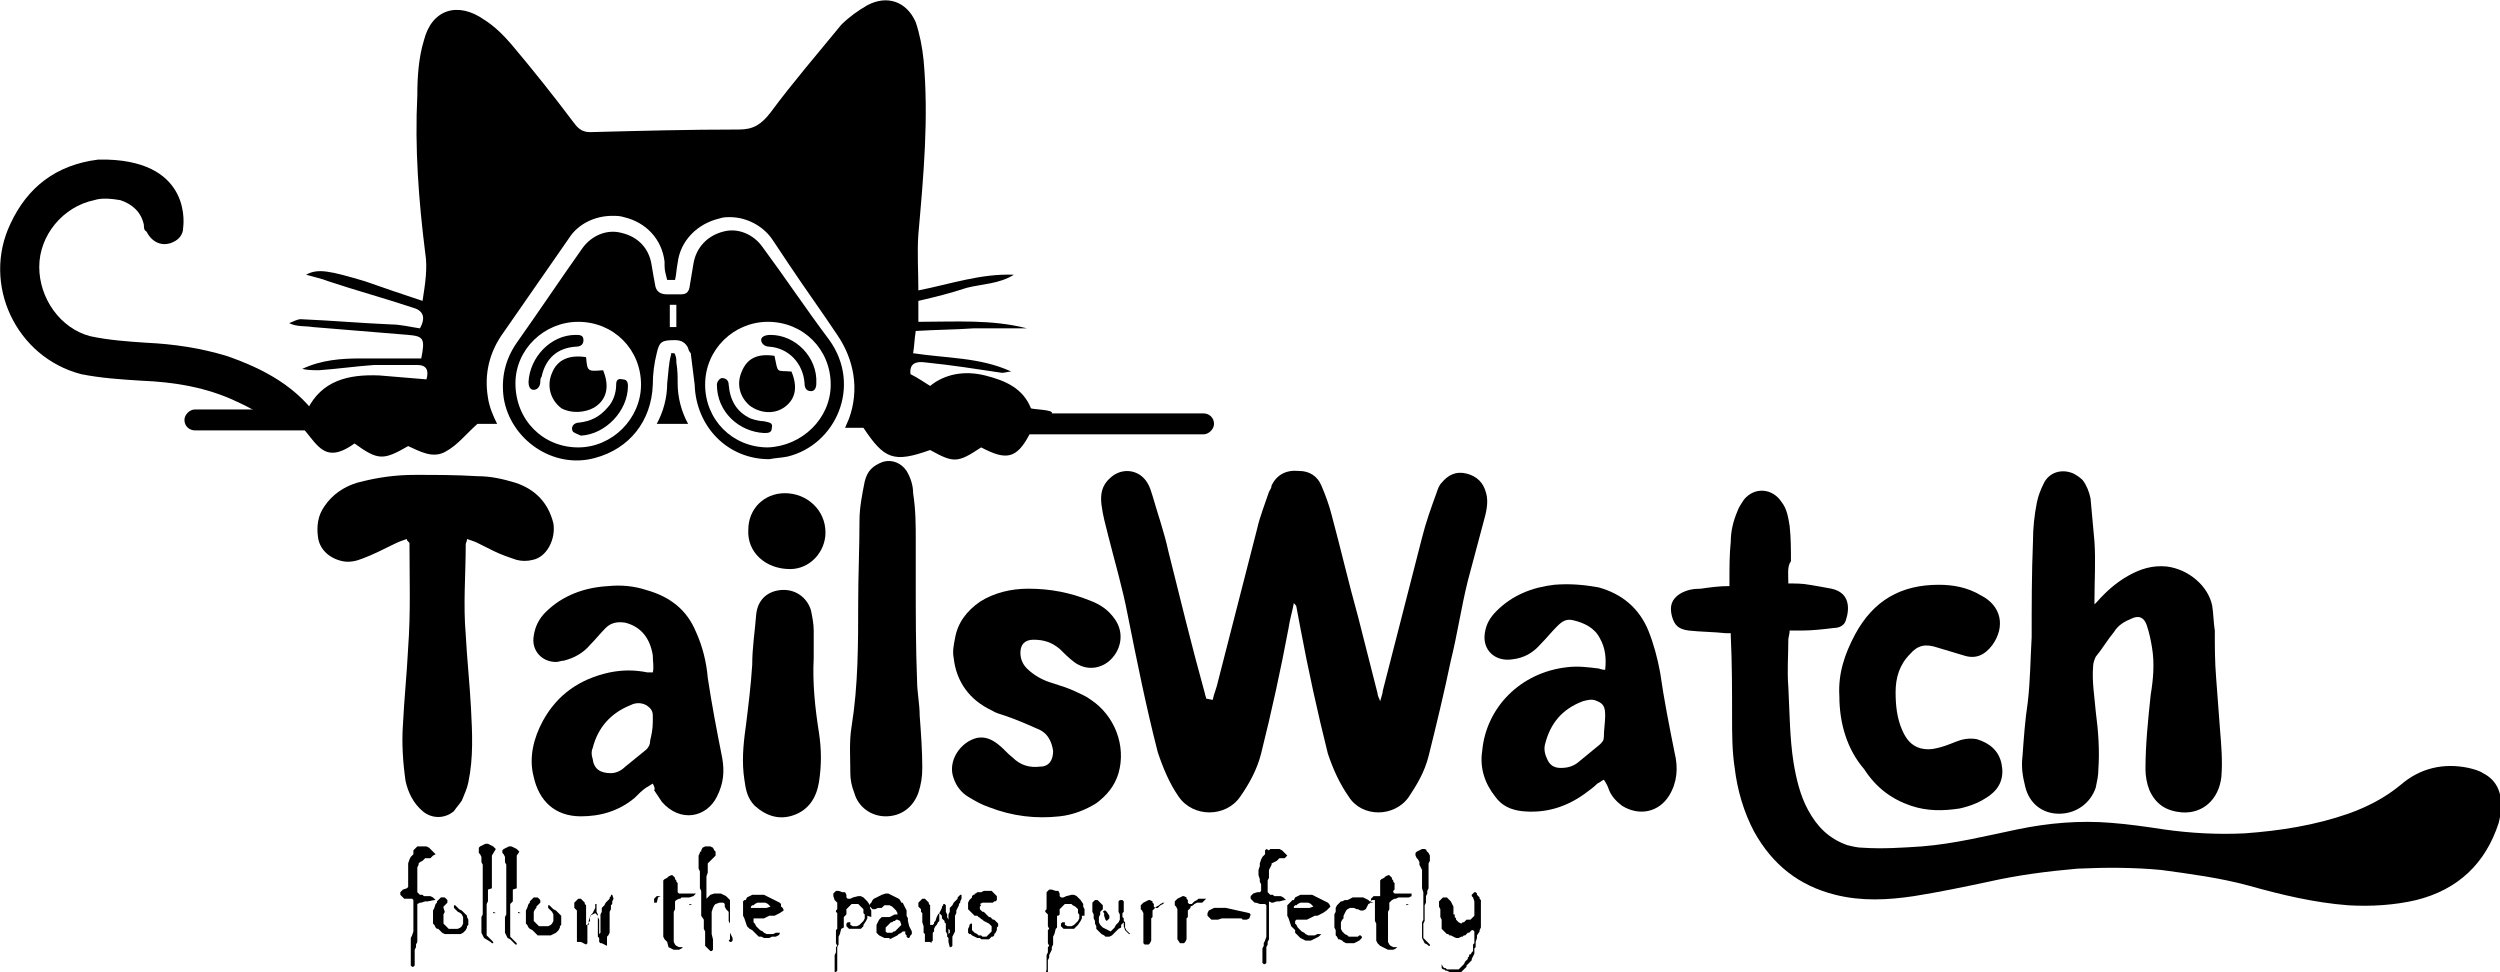
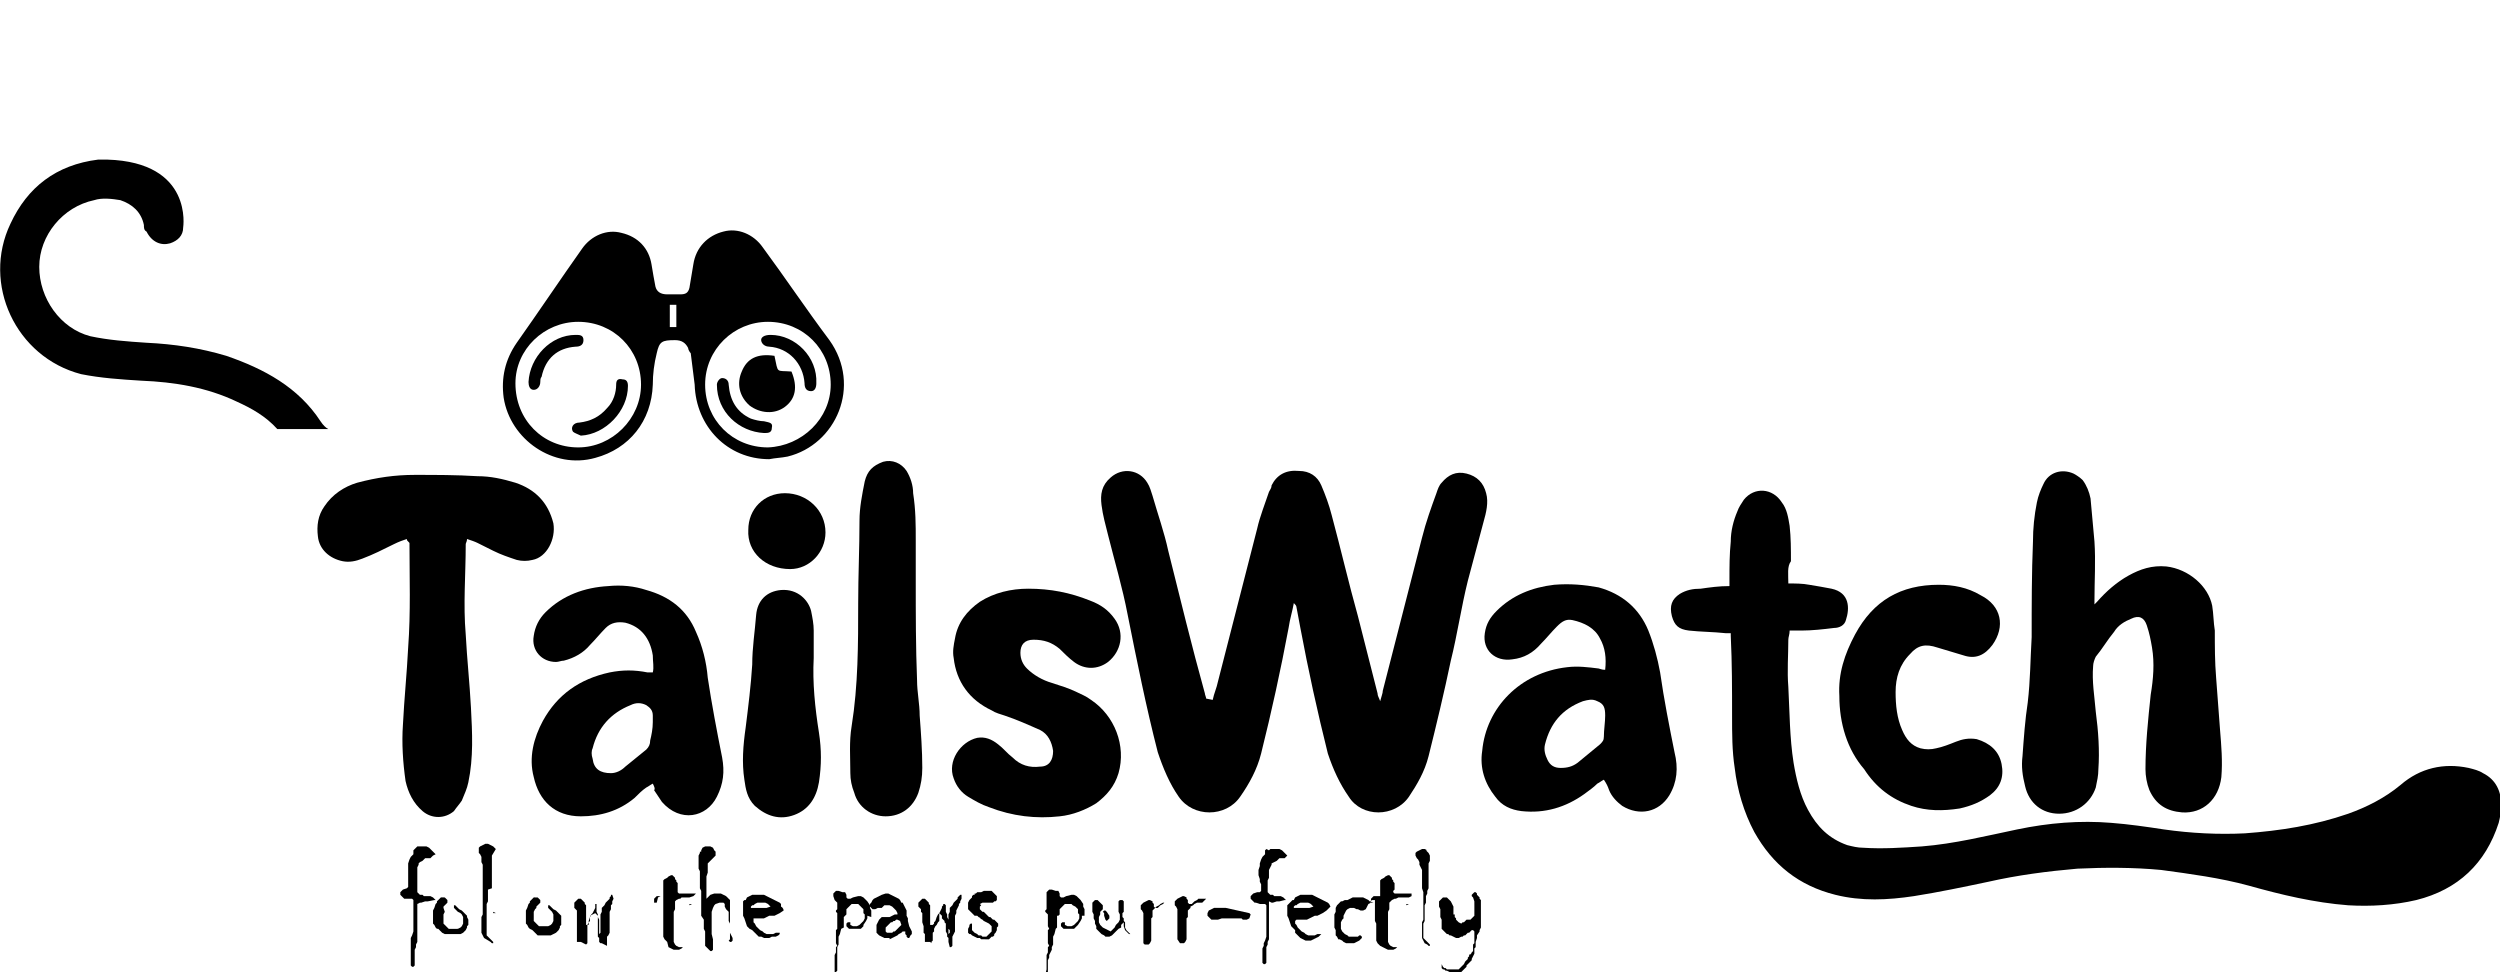
<svg xmlns="http://www.w3.org/2000/svg" version="1.1" id="Layer_1" x="0px" y="0px" viewBox="0 0 191.1 74.3" style="enable-background:new 0 0 191.1 74.3;" xml:space="preserve">
  <g>
    <g>
      <path d="M0.8,17.1c1.3-2.8,3.5-4.5,6.7-4.9c0.1,0,0.2,0,0.3,0l0,0l0,0c0.1,0,0.2,0,0.4,0c6.6,0.2,5.8,5.2,5.8,5.2l0,0    c0,0.6-0.4,1-1,1.2c-0.7,0.2-1.4-0.1-1.8-0.9C11,17.6,11,17.4,11,17.2c-0.2-1-0.9-1.6-1.8-1.9c-0.6-0.1-1.4-0.2-2,0    C4.8,15.8,3,18,3,20.4s1.6,4.7,3.9,5.3c1.4,0.3,2.8,0.4,4.3,0.5c2.1,0.1,4.1,0.4,6.1,1c2.9,1,5.5,2.4,7.2,5    c0.2,0.3,0.4,0.5,0.6,0.6h-3.9c-0.9-1-2-1.6-3.1-2.1c-2.3-1.1-4.8-1.5-7.3-1.6c-1.6-0.1-3.1-0.2-4.6-0.5    C1.2,27.3-1.4,21.7,0.8,17.1z" />
-       <path d="M78.8,31.2c-0.6-1.5-1.9-2.1-3.5-2.5s-3.1-0.1-4.2,0.8c-0.5-0.3-0.9-0.6-1.5-0.9c-0.1-0.8,0.4-1,1.1-0.9    c2,0.2,3.9,0.5,5.9,0.8c0.2,0,0.5-0.1,0.7-0.1c-2.4-1.1-4.9-1-7.5-1.4c0.1-0.6,0.1-1.1,0.2-1.7c1.6-0.1,3-0.1,4.4-0.2    c1.3,0,2.7,0,4.1,0c-2.7-0.7-5.5-0.5-8.3-0.5c0-0.6,0-1.1,0-1.6c1.3-0.3,2.5-0.6,3.7-1c1.2-0.3,2.5-0.3,3.6-1    c-2.5-0.1-4.8,0.7-7.3,1.2c0-1.5-0.1-2.9,0-4.3C70.6,13.4,71,9,70.6,4.6c-0.1-1-0.3-2-0.6-2.9c-0.7-1.6-2.2-2.1-3.7-1.3    c-0.7,0.4-1.4,0.9-2,1.5c-1.8,2.2-3.7,4.4-5.4,6.7c-0.7,0.9-1.3,1.3-2.4,1.3c-3.8,0-7.6,0.1-11.4,0.2c-0.7,0-1-0.4-1.3-0.8    c-1.5-2-3.1-4-4.7-5.9C38.5,2.7,37.8,2,37,1.5c-2-1.4-4-0.8-4.6,1.6c-0.4,1.3-0.5,2.8-0.5,4.2c-0.2,4,0.1,8,0.6,12    c0.2,1.2,0,2.4-0.2,3.7c-1.5-0.5-3-1-4.4-1.5c-2.7-0.8-3.6-1-4.5-0.5c0.7,0.2,1.2,0.3,1.7,0.5c2.1,0.7,4.3,1.3,6.4,2    c0.8,0.2,1.1,0.7,0.6,1.6c-0.7-0.1-1.5-0.3-2.2-0.3c-2.3-0.1-4.6-0.3-6.9-0.4c-0.3,0-0.6,0.2-0.9,0.3c0.6,0.3,1.2,0.2,1.8,0.3    c2.4,0.2,4.9,0.4,7.3,0.6c1.2,0.1,1.3,0.3,1,1.8c-1.5,0-3.1,0-4.6,0s-3,0.1-4.5,0.8c0.4,0.1,0.9,0.1,1.3,0.1    c1.4-0.1,2.8-0.3,4.2-0.4c1.1,0,2.2,0,3.3,0c0.7,0,0.9,0.4,0.7,1.1c-1.2-0.1-2.4-0.2-3.6-0.3c-2.4-0.1-4.4,0.4-5.5,2.6h-8.6    c-0.4,0-0.8,0.4-0.8,0.8c0,0.5,0.4,0.8,0.8,0.8h8.4c0.5,0.6,0.9,1.2,1.4,1.5c0.8,0.5,1.7,0,2.4-0.5c1.8,1.3,2.2,1.3,4.1,0.2    c0.9,0.4,1.9,1,2.9,0.4c0.9-0.5,1.5-1.3,2.4-2.1c0.5,0,1,0,1.5,0c-0.3-0.6-0.6-1.3-0.7-2c-0.3-1.8,0.1-3.5,1.2-5l5-7.2    c0.7-1.1,2-1.7,3.3-1.7c0.3,0,0.6,0,0.9,0.1c1.7,0.4,2.9,1.7,3.1,3.4v0.3c0,0.4,0.1,0.7,0.2,1.1c0.1,0,0.2,0,0.3,0s0.2,0,0.3,0    c0.1-0.4,0.1-0.8,0.2-1.3c0.2-1.7,1.5-3,3.2-3.4c0.3-0.1,0.5-0.1,0.8-0.1c1.3,0,2.6,0.7,3.3,1.8l1.2,1.8c1.2,1.8,2.5,3.6,3.7,5.4    c1.3,1.9,1.7,4.2,0.9,6.4c-0.1,0.2-0.2,0.5-0.3,0.7c0.5,0,1,0,1.4,0c1.6,2.4,2.3,2.7,5.1,1.7c1.8,1,2.1,1,3.9-0.2    c1.9,1,2.7,0.9,3.7-1H92c0.4,0,0.8-0.4,0.8-0.8c0-0.5-0.4-0.8-0.8-0.8h-3.3h-3.2h-5.1C80.6,31.3,78.8,31.3,78.8,31.2z" />
-       <path d="M51.7,27.7c0-0.2,0-0.4-0.1-0.6c0,0,0-0.1-0.1-0.1s-0.2,0-0.2,0v0.1c-0.2,0.7-0.2,1.4-0.3,2.2c0,1.1-0.3,2.2-0.8,3.1    c0.8,0,1.6,0,2.4,0c-0.5-0.9-0.8-2-0.8-3.1C51.8,28.8,51.8,28.3,51.7,27.7z" />
      <g>
        <g>
          <g>
            <g>
              <path d="M58.3,18.9c-0.7-1-1.9-1.5-3-1.2c-1.2,0.3-2.1,1.2-2.3,2.5c-0.1,0.6-0.2,1.2-0.3,1.8c-0.1,0.4-0.3,0.5-0.7,0.5        c-0.3,0-0.7,0-1,0c-0.5,0-0.8-0.2-0.9-0.6c-0.1-0.5-0.2-1.1-0.3-1.7c-0.2-1.2-1-2.1-2.3-2.4c-1.1-0.3-2.3,0.2-3,1.2        c-1.7,2.4-3.3,4.8-5,7.2c-0.9,1.3-1.2,2.7-1,4.2c0.5,3.2,3.8,5.5,7,4.6c2.6-0.7,4.3-2.8,4.4-5.6c0-0.8,0.1-1.6,0.3-2.4        c0.2-0.9,0.4-1,1.4-1c0.5,0,0.8,0.2,1,0.6c0,0.1,0.1,0.3,0.2,0.4c0.1,0.8,0.2,1.6,0.3,2.4c0.1,3.2,2.5,5.7,5.7,5.7        c0.5-0.1,0.9-0.1,1.4-0.2c3.7-0.9,5.7-5.4,3.2-8.9C61.6,23.6,60,21.2,58.3,18.9z M44.2,34.2c-2.7,0-4.8-2.1-4.8-4.9        c0-2.6,2.2-4.7,4.8-4.7c2.7,0,4.8,2.1,4.8,4.8C49,32,46.8,34.2,44.2,34.2z M51.7,25c-0.2,0-0.4,0-0.5,0c0-0.6,0-1.1,0-1.7        c0.2,0,0.3,0,0.5,0C51.7,23.8,51.7,24.4,51.7,25z M58.7,34.2c-2.7,0-4.8-2.1-4.8-4.8s2.2-4.8,4.8-4.8c2.7,0,4.8,2.1,4.8,4.8        C63.5,32,61.3,34.1,58.7,34.2z" />
            </g>
          </g>
          <g>
            <path d="M47.1,29.4c0,0.6-0.2,1.3-0.7,1.8c-0.6,0.7-1.3,1-2.1,1.1c-0.5,0-0.7,0.4-0.5,0.7c0.1,0.1,0.4,0.2,0.6,0.3       c1.9-0.1,3.6-1.9,3.6-3.8c0-0.3-0.1-0.5-0.4-0.5C47.2,28.9,47.1,29.1,47.1,29.4z" />
          </g>
          <g>
            <path d="M44,26.5c0.3,0,0.6-0.1,0.6-0.5s-0.3-0.4-0.6-0.4c-1.9,0-3.5,1.7-3.6,3.6c0,0.3,0.1,0.6,0.4,0.6c0.3,0,0.5-0.3,0.5-0.6       c0-0.1,0-0.3,0.1-0.4C41.7,27.4,42.6,26.6,44,26.5z" />
          </g>
          <g>
            <path d="M58.4,32.2c-0.3,0-0.7-0.1-1-0.2c-1.1-0.5-1.6-1.4-1.7-2.6c0-0.3-0.2-0.5-0.5-0.5c-0.2,0-0.4,0.3-0.4,0.5       c0,2.1,1.7,3.6,3.6,3.7c0.3,0,0.6,0,0.6-0.4C59.1,32.3,58.8,32.3,58.4,32.2z" />
          </g>
          <g>
            <path d="M58.9,25.6c-0.5,0-0.8,0.2-0.7,0.5s0.4,0.4,0.6,0.4c1.5,0.1,2.6,1.3,2.7,2.8c0,0.3,0.1,0.6,0.5,0.6       c0.3,0,0.4-0.3,0.4-0.6C62.5,27.3,60.8,25.6,58.9,25.6z" />
          </g>
        </g>
      </g>
-       <path d="M45.5,31.1c0.9-0.6,1.1-1.6,0.6-2.8c-1.2,0.1-1.2,0.1-1.3-1c-1.3-0.2-2.2,0.2-2.6,1.2c-0.4,0.9-0.2,2,0.7,2.7    C43.6,31.6,44.7,31.6,45.5,31.1z" />
      <path d="M59.2,27.2c-1.3-0.2-2.1,0.2-2.5,1.2c-0.4,0.9-0.2,1.9,0.6,2.6c0.8,0.6,1.9,0.7,2.7,0.1s1-1.5,0.5-2.7    C59.3,28.3,59.5,28.6,59.2,27.2z" />
    </g>
    <g>
      <path d="M136.7,44.6c0.5,0,1.1,0,1.6,0.1c0.6,0.1,1.2,0.2,1.7,0.3c1.4,0.3,1.4,1.5,1.1,2.4c-0.1,0.4-0.5,0.6-0.9,0.6    c-0.8,0.1-1.7,0.2-2.5,0.2c-0.3,0-0.6,0-0.9,0c0,0.3-0.1,0.5-0.1,0.7c0,1.2-0.1,2.4,0,3.6c0.1,1.9,0.1,3.9,0.4,5.8    c0.2,1.2,0.5,2.5,1.1,3.6c0.7,1.3,1.6,2.2,3,2.7c0.4,0.1,0.8,0.2,1.2,0.2c1.5,0.1,3,0,4.5-0.1c2.5-0.2,4.9-0.8,7.3-1.3    c2.4-0.5,4.8-0.7,7.2-0.5c1.3,0.1,2.7,0.3,4,0.5c2.1,0.3,4.2,0.4,6.2,0.3c2.7-0.2,5.3-0.6,7.9-1.5c1.4-0.5,2.8-1.2,4-2.2    c1.5-1.3,3.3-1.7,5.2-1.3c0.4,0.1,0.8,0.2,1.1,0.4c1,0.5,1.4,1.4,1.4,2.5c0,0.4-0.1,0.9-0.2,1.3c-1,3.1-3.1,5.1-6.3,5.9    c-1.7,0.4-3.5,0.5-5.2,0.4c-2.6-0.2-5.1-0.8-7.6-1.5c-2.2-0.6-4.5-0.9-6.7-1.2c-2.1-0.2-4.3-0.2-6.4-0.1c-2.3,0.2-4.6,0.5-6.8,1    c-1.9,0.4-3.8,0.8-5.7,1.1c-2,0.3-4,0.4-6-0.1c-2.8-0.7-4.8-2.3-6.2-4.8c-0.8-1.5-1.3-3.2-1.5-4.9c-0.2-1.3-0.2-2.6-0.2-4    c0-2,0-4-0.1-6.1c0-0.1,0-0.1,0-0.2c-0.1,0-0.2,0-0.4,0c-0.9-0.1-1.9-0.1-2.8-0.2c-0.8-0.1-1.1-0.4-1.3-1.1    c-0.2-0.8,0-1.3,0.6-1.7c0.5-0.3,1-0.4,1.6-0.4c0.7-0.1,1.4-0.2,2.2-0.2c0-0.2,0-0.3,0-0.5c0-1,0-1.9,0.1-2.9    c0-0.8,0.2-1.6,0.5-2.3c0.1-0.3,0.3-0.6,0.5-0.9c0.8-1,2.2-0.9,2.9,0.2c0.4,0.5,0.5,1.2,0.6,1.8c0.1,0.9,0.1,1.8,0.1,2.7    C136.6,43.3,136.7,43.9,136.7,44.6z" />
      <path d="M92.7,53.5c0.1-0.5,0.3-0.9,0.4-1.4c1-3.9,2-7.8,3-11.7c0.2-0.9,0.6-1.9,0.9-2.8c0.1-0.2,0.2-0.3,0.2-0.5    c0.4-0.8,1.1-1.2,2.1-1.1c0.8,0,1.4,0.4,1.7,1.1c0.3,0.7,0.6,1.5,0.8,2.3c0.7,2.6,1.3,5.2,2,7.7c0.5,2,1,3.9,1.5,5.9    c0,0.2,0.1,0.3,0.2,0.6c0.1-0.4,0.2-0.6,0.2-0.8c1-3.9,2-7.8,3-11.7c0.3-1.2,0.7-2.3,1.1-3.4c0.1-0.3,0.2-0.6,0.4-0.8    c0.5-0.6,1.1-0.9,1.9-0.7s1.3,0.7,1.5,1.5c0.2,0.7,0,1.5-0.2,2.2c-0.4,1.5-0.8,3-1.2,4.5c-0.5,2-0.8,4.1-1.3,6.1    c-0.5,2.4-1.1,4.9-1.7,7.3c-0.3,1.2-0.9,2.2-1.5,3.1c-1.1,1.6-3.6,1.6-4.6,0c-0.7-1-1.2-2.1-1.6-3.3c-0.8-3.2-1.5-6.4-2.1-9.6    c-0.1-0.5-0.2-1.1-0.3-1.6c0-0.1-0.1-0.2-0.2-0.3c-0.1,0.6-0.3,1.2-0.4,1.9c-0.6,3.2-1.3,6.4-2.1,9.6c-0.3,1.2-0.9,2.3-1.6,3.3    c-1.1,1.6-3.6,1.6-4.7,0c-0.7-1-1.2-2.2-1.6-3.4c-0.9-3.5-1.6-7-2.3-10.5c-0.4-2.1-1-4.1-1.5-6.1c-0.2-0.8-0.4-1.5-0.5-2.3    s0-1.5,0.7-2.1c0.9-0.8,2.2-0.6,2.8,0.4c0.2,0.3,0.3,0.7,0.4,1c0.4,1.4,0.9,2.8,1.2,4.2c0.9,3.6,1.8,7.3,2.8,10.9    c0,0.1,0.1,0.3,0.1,0.4C92.7,53.5,92.7,53.5,92.7,53.5z" />
      <path d="M160,46.3c0.1-0.1,0.2-0.2,0.3-0.3c0.7-0.8,1.5-1.5,2.4-2s1.8-0.8,2.9-0.7c1.7,0.2,3.2,1.5,3.5,3c0.1,0.6,0.1,1.3,0.2,1.9    c0,1.2,0,2.4,0.1,3.6c0.1,1.3,0.2,2.6,0.3,4c0.1,1.2,0.2,2.4,0.1,3.6c-0.2,1.7-1.4,2.8-3,2.7c-1.2-0.1-2-0.6-2.5-1.7    c-0.2-0.5-0.3-1.1-0.3-1.6c0-1.9,0.2-3.8,0.4-5.7c0.2-1.2,0.3-2.4,0.1-3.6c-0.1-0.6-0.2-1.1-0.4-1.7c-0.2-0.6-0.6-0.8-1.2-0.5    c-0.5,0.2-1,0.5-1.3,1c-0.5,0.6-0.9,1.3-1.4,1.9c-0.1,0.2-0.2,0.5-0.2,0.7c-0.1,1.2,0.1,2.3,0.2,3.5c0.2,1.5,0.3,3,0.2,4.4    c0,0.5-0.1,0.9-0.2,1.4c-0.4,1.2-1.5,2-2.8,2s-2.3-0.8-2.6-2.1c-0.2-0.8-0.3-1.5-0.2-2.3c0.1-1.4,0.2-2.8,0.4-4.1    c0.2-1.7,0.2-3.3,0.3-5c0-2.4,0-4.9,0.1-7.3c0-1,0.1-2,0.3-3c0.1-0.5,0.3-1,0.5-1.4c0.4-0.9,1.4-1.2,2.3-0.8    c0.2,0.1,0.5,0.3,0.7,0.5c0.3,0.4,0.5,0.9,0.6,1.4c0.1,1.1,0.2,2.2,0.3,3.3c0.1,1.5,0,3,0,4.5c0,0.2,0,0.3,0,0.5    C159.9,46.3,160,46.3,160,46.3z" />
      <path d="M122.7,51.2c0.1-0.9,0-1.7-0.4-2.4c-0.4-0.8-1.2-1.2-2.1-1.4c-0.5-0.1-0.8,0.1-1.2,0.5c-0.4,0.4-0.8,0.9-1.2,1.3    c-0.6,0.7-1.3,1.1-2.2,1.2c-1.3,0.2-2.3-0.7-2.1-2c0.1-0.7,0.4-1.2,0.9-1.7c1.2-1.2,2.7-1.8,4.4-2c1.2-0.1,2.3,0,3.4,0.2    c1.8,0.5,3.1,1.6,3.8,3.3c0.4,1,0.7,2.1,0.9,3.2c0.3,2.1,0.7,4.1,1.1,6.1c0.3,1.2,0.2,2.3-0.4,3.3c-0.8,1.3-2.3,1.6-3.6,0.8    c-0.4-0.3-0.8-0.7-1-1.2c-0.1-0.3-0.2-0.5-0.4-0.8c-0.2,0.1-0.3,0.2-0.5,0.3c-0.3,0.3-0.6,0.5-1,0.8c-1.4,1-3,1.5-4.8,1.3    c-0.8-0.1-1.5-0.4-2-1.1c-0.8-1-1.2-2.2-1-3.5c0.3-3.3,2.9-6,6.5-6.4c0.8-0.1,1.6,0,2.4,0.1C122.5,51.2,122.6,51.2,122.7,51.2z     M122.7,54.7c0-0.6-0.1-0.9-0.6-1.1c-0.4-0.2-0.7-0.1-1.1,0c-1.6,0.6-2.5,1.7-2.9,3.3c-0.1,0.4,0,0.8,0.2,1.2s0.5,0.6,1,0.6    s0.9-0.1,1.3-0.4c0.6-0.5,1.1-0.9,1.7-1.4c0.2-0.2,0.3-0.3,0.3-0.6C122.6,55.8,122.7,55.2,122.7,54.7z" />
      <path d="M140.6,53.2c-0.1-1.7,0.4-3.2,1.2-4.7c1.4-2.6,3.5-3.8,6.4-3.8c1.1,0,2.2,0.2,3.2,0.8c1.6,0.8,1.9,2.4,0.9,3.8    c-0.6,0.8-1.3,1.1-2.2,0.8c-0.7-0.2-1.3-0.4-2-0.6c-0.9-0.3-1.5-0.2-2.1,0.5c-0.8,0.8-1.1,1.8-1.1,2.9c0,1,0.1,2,0.5,2.9    c0.3,0.7,0.7,1.2,1.4,1.4c0.4,0.1,0.8,0.1,1.2,0c0.5-0.1,1-0.3,1.5-0.5s1-0.3,1.6-0.2c1,0.3,1.7,0.9,1.9,1.9s-0.1,1.8-0.9,2.4    c-0.7,0.5-1.4,0.8-2.3,1c-1.3,0.2-2.5,0.2-3.7-0.2c-1.5-0.5-2.7-1.4-3.6-2.8C141.2,57.3,140.6,55.3,140.6,53.2z" />
    </g>
    <g>
      <path d="M31.1,41.2c-0.3,0.1-0.6,0.2-1,0.4c-0.8,0.4-1.6,0.8-2.4,1.1c-0.5,0.2-1,0.3-1.5,0.2c-1-0.2-1.8-0.9-1.9-1.9    c-0.1-0.8,0-1.6,0.5-2.3c0.6-0.9,1.5-1.5,2.5-1.8c1.5-0.4,2.9-0.6,4.4-0.6c1.6,0,3.2,0,4.8,0.1c1,0,1.9,0.2,2.9,0.5    c1.5,0.5,2.5,1.5,2.9,3.1c0.2,1.2-0.5,2.6-1.6,2.8c-0.4,0.1-0.8,0.1-1.2,0c-0.6-0.2-1.2-0.4-1.8-0.7c-0.4-0.2-0.8-0.4-1.2-0.6    c-0.2-0.1-0.5-0.2-0.8-0.3c0,0.2-0.1,0.3-0.1,0.4c0,2.3-0.2,4.6,0,6.9c0.1,1.9,0.3,3.7,0.4,5.6c0.1,1.9,0.2,3.8-0.2,5.7    c-0.1,0.5-0.3,0.9-0.5,1.4c-0.2,0.3-0.4,0.5-0.6,0.8c-0.7,0.6-1.7,0.6-2.4,0s-1.1-1.4-1.3-2.3c-0.2-1.4-0.3-2.9-0.2-4.3    c0.1-2,0.3-3.9,0.4-5.9c0.2-2.7,0.1-5.4,0.1-8C31.1,41.3,31.1,41.3,31.1,41.2z" />
      <path d="M49.9,59.9c-0.2,0.1-0.3,0.2-0.5,0.3c-0.3,0.2-0.6,0.5-0.9,0.8c-1.2,1-2.6,1.4-4.1,1.4c-2,0-3.2-1.2-3.6-3    c-0.4-1.5,0-3,0.7-4.3c1.1-2,2.8-3.2,5.1-3.7c1-0.2,1.9-0.2,2.9,0c0.1,0,0.2,0,0.4,0c0.1-0.4,0-0.8,0-1.3    c-0.2-1.3-0.9-2.2-2.1-2.5c-0.6-0.1-1.1,0-1.5,0.4s-0.8,0.9-1.2,1.3c-0.5,0.6-1.2,1-2,1.2c-0.2,0-0.4,0.1-0.6,0.1    c-1.1,0-1.9-0.9-1.7-2c0.1-0.7,0.4-1.3,0.9-1.8c1.3-1.3,3-1.9,4.8-2c1-0.1,2,0,2.9,0.3c1.8,0.5,3.1,1.5,3.8,3.2    c0.5,1.1,0.8,2.3,0.9,3.5c0.3,2,0.7,4.1,1.1,6.1c0.2,1.1,0.1,2-0.4,3c-0.8,1.6-2.8,2-4.2,0.4c-0.2-0.3-0.4-0.6-0.6-0.9    C50.1,60.3,50,60.1,49.9,59.9z M49.9,55.2c0-0.1,0-0.3,0-0.5c0-0.4-0.2-0.6-0.5-0.8c-0.4-0.2-0.8-0.2-1.2,0    c-1.5,0.6-2.5,1.7-2.9,3.3c-0.1,0.2-0.1,0.5,0,0.8c0.1,0.8,0.6,1.1,1.4,1.1c0.4,0,0.8-0.2,1.1-0.5c0.5-0.4,1.1-0.9,1.6-1.3    c0.2-0.2,0.3-0.4,0.3-0.7C49.8,56.2,49.9,55.7,49.9,55.2z" />
      <path d="M78.6,45c1.7,0,3.2,0.3,4.7,0.9c0.8,0.3,1.4,0.7,1.9,1.4c0.8,1.1,0.5,2.5-0.5,3.3c-0.8,0.6-1.8,0.6-2.6,0    c-0.4-0.3-0.8-0.7-1.1-1c-0.6-0.5-1.2-0.7-2-0.7c-0.7,0-1,0.4-1,1c0,0.5,0.2,0.9,0.5,1.2c0.5,0.5,1.2,0.9,1.9,1.1    c0.6,0.2,1.3,0.4,1.9,0.7c0.4,0.2,0.7,0.3,1.1,0.6c1.8,1.2,2.7,3.5,2.1,5.6c-0.3,1-0.9,1.7-1.7,2.3c-0.8,0.5-1.8,0.9-2.8,1    c-1.8,0.2-3.6,0-5.4-0.7c-0.6-0.2-1.1-0.5-1.6-0.8s-0.9-0.8-1.1-1.4c-0.5-1.3,0.5-2.8,1.8-3.1c0.6-0.1,1.1,0.1,1.6,0.5    c0.4,0.3,0.7,0.7,1.1,1c0.6,0.6,1.3,0.8,2.1,0.7c0.7,0,1-0.5,1-1.2c-0.1-0.7-0.4-1.3-1-1.6c-0.9-0.4-1.8-0.8-2.7-1.1    c-0.3-0.1-0.7-0.2-1-0.4c-1.7-0.8-2.7-2.2-2.9-4c-0.1-0.5,0-1,0.1-1.5c0.2-1.2,0.9-2.1,1.9-2.8C76,45.3,77.3,45,78.6,45z" />
      <path d="M70,41.3c0,1,0,2.1,0,3.1c0,2.5,0,5.1,0.1,7.6c0,0.9,0.2,1.8,0.2,2.7c0.1,1.3,0.2,2.7,0.2,4c0,0.7-0.1,1.3-0.3,1.9    c-0.4,1.1-1.3,1.8-2.5,1.8c-1.1,0-2.1-0.7-2.4-1.8c-0.2-0.5-0.3-1-0.3-1.5c0-1.2-0.1-2.4,0.1-3.6c0.5-3.1,0.5-6.3,0.5-9.4    c0-2.1,0.1-4.2,0.1-6.3c0-1,0.2-2,0.4-3c0.2-0.8,0.6-1.2,1.4-1.5c0.7-0.2,1.4,0.1,1.8,0.7c0.3,0.5,0.5,1.1,0.5,1.7    C70,39,70,40.1,70,41.3L70,41.3z" />
      <path d="M62.2,50.3c-0.1,1.9,0.1,3.8,0.4,5.7c0.2,1.3,0.2,2.5,0,3.8c-0.2,1.2-0.8,2.1-1.9,2.5c-1.1,0.4-2.1,0.1-3-0.7    c-0.6-0.6-0.7-1.3-0.8-2c-0.2-1.3-0.1-2.6,0.1-4c0.2-1.6,0.4-3.2,0.5-4.8c0-1.3,0.2-2.5,0.3-3.8c0.1-1.1,0.8-1.8,1.9-1.9    c1.3-0.1,2.1,0.8,2.3,1.6c0.1,0.5,0.2,1,0.2,1.5C62.2,48.9,62.2,49.6,62.2,50.3z" />
      <path d="M57.2,40.5c0-1.6,1.2-2.8,2.8-2.8c1.7,0,3.1,1.3,3.1,3c0,1.5-1.2,2.8-2.7,2.8C58.5,43.5,57.1,42.2,57.2,40.5z" />
    </g>
    <g>
      <g>
        <path d="M33.1,65.4L33.1,65.4l-0.2,0.2h-0.2h-0.2l-0.1,0.1l-0.1,0.1l-0.2,0.1L32,66v0.1l-0.1,0.2v0.2v0.2v0.2v0.2v0.2v0.2v0.4     v0.2v0.1l0.1,0.1l0.1,0.1h0.2l0.1,0.1h0.1h0.2h0.2l0.2,0.1l0.1,0.1l0.1,0.1h-0.1l-0.5,0.1h-0.2L32.2,69h-0.1l-0.2,0.1v0.1v0.4     v0.3v0.2v0.2v0.4v0.2v0.2v0.2v0.2v0.2V72l-0.1,0.2v0.2l-0.1,0.2v0.2V73v0.2v0.2v0.2v0.2l-0.1,0.1h-0.1l-0.1-0.1V73v-0.3v-0.2     v-0.2v-0.2v-0.2v-0.2l0.1-0.2l0.1-0.3V71v-0.2v-0.2v-1.8l-0.1-0.1h-0.1h-0.1h-0.1H31h-0.1l-0.2-0.2l-0.1-0.1v-0.1v-0.1l0.1-0.1     l0.1-0.1l0.3-0.1H31h0.1l0.1-0.1v-0.1V68v-0.2v-0.2v-0.2v-0.1v-0.1v-0.3v-0.2v-0.2v-0.3V66l0.1-0.3l0.1-0.2l0.1-0.1l0.1-0.1v-0.1     V65l0.1-0.1l0.1-0.1l0.1-0.1h0.2h0.1h0.2h0.2l0.2,0.1l0.1,0.1l0.3,0.3l0.1,0.1L33.1,65.4z" />
        <path d="M35.8,70.3v0.2v0.2l-0.1,0.1v0.1l-0.1,0.2l-0.1,0.1l-0.1,0.1l-0.2,0.1l-0.2,0h-0.2h-0.2h-0.2h-0.2H34l-0.2-0.1l-0.1-0.1     l-0.1-0.1L33.5,71l-0.1,0l-0.1-0.1l-0.1-0.2l-0.1-0.1v-0.2v-0.2V70v-0.2v-0.2l0.1-0.2l0.1-0.3l0.1-0.1v-0.1l0.1-0.1l0.1-0.1     l0.1-0.1h0.2H34l0.1,0.1l0.1,0.1v0.1V69l-0.1,0.1L34,69.2l-0.1,0.1v0.1l0.1,0.3l-0.1,0.2V70v0.2v0.2v0.2l0.1,0.1l0.1,0.1l0.1,0.1     l0.1,0.1h0.1h0.2l0,0h0.2H35l0.2-0.1l0.1-0.1l0.1-0.2v-0.2v-0.2v-0.1l-0.1-0.2l-0.1-0.1L35,69.7l-0.1-0.1l-0.1-0.1l-0.1-0.1v-0.1     v-0.1h0.1l0.1,0.1l0.1,0.1l0.1,0.1l0.2,0.1l0.1,0.1l0.1,0.1l0.1,0.1l0.1,0.1v0.1L35.8,70.3z M34.7,69.2L34.7,69.2L34.7,69.2     L34.7,69.2L34.7,69.2L34.7,69.2z" />
        <path d="M37.6,65.4L37.6,65.4v0.2v0.2V66v0.2v0.2v0.2v0.2v0.5v0.2v0.2v0.2L37.3,68v0.2v0.2v0.3v0.2l-0.1,0.2v0.1v0.2v0.1v0.2v0.1     V70v0.2v0.2v0.5v0.2v0.2v0.2l0.1,0.1l0.1,0.1l0.1,0.1l0.2,0.2v0.1h-0.1L37.5,72L37,71.7l-0.1-0.2l-0.1-0.2v-0.2v-0.2v-0.2v-0.2     v-0.2v-0.2l0.1-0.2v-0.2v-0.2v-0.2v-0.2v-0.2v-0.2v-0.2v-0.2v-0.2v-0.3v-0.3v-0.3V67v-0.5v-0.2v-0.2l-0.1-0.2v-0.2v-0.2l-0.1-0.2     l-0.1-0.1V65v-0.2l0.1-0.1l0.2-0.1l0.2-0.1h0.1h0.1l0.2,0.1l0.2,0.1l0.1,0.1l0.1,0.1L37.6,65.4z M37.9,69.8L37.9,69.8h-0.2v-0.1     L37.9,69.8L37.9,69.8z" />
-         <path d="M39.5,65.4L39.5,65.4v0.2v0.2V66v0.2v0.2v0.2v0.2v0.5v0.2v0.2v0.2L39.2,68v0.2v0.2v0.3v0.2L39,69.1v0.1v0.2v0.1v0.2v0.2     v0.2v0.2v0.2V71v0.2v0.2v0.2l0.1,0.1l0.1,0.1l0.1,0.1l0.2,0.2v0.1h-0.1L39,71.8l-0.2-0.1l-0.1-0.2l-0.1-0.2v-0.2v-0.2v-0.2v-0.2     v-0.2v-0.2l0.1-0.2v-0.2v-0.2v-0.2v-0.2v-0.2v-0.2v-0.2v-0.2v-0.2v-0.3v-0.3v-0.3V67v-0.5v-0.2v-0.2l-0.1-0.2v-0.2v-0.2l-0.1-0.2     l-0.1-0.1V65v0l0.1-0.1l0.2-0.1l0.2-0.1H39h0.1l0.2,0.1l0.2,0.1l0.1,0.1l0.1,0.1L39.5,65.4z M39.8,69.8L39.8,69.8h-0.2v-0.1     L39.8,69.8L39.8,69.8z" />
        <path d="M42.9,70.3v0.2v0.2l-0.1,0.1v0.1l-0.1,0.2l-0.1,0.1l-0.1,0.1l-0.2,0.1l-0.2,0.1h-0.2h-0.2h-0.2h-0.2h-0.2L41,71.4     l-0.1-0.1l-0.1-0.1l-0.1-0.1L40.5,71l-0.1-0.1l-0.1-0.2l-0.1-0.1v-0.2v-0.2V70v-0.2v-0.2l0.1-0.2l0.1-0.3l0.1-0.1v-0.1l0.1-0.1     l0.1-0.1l0.1-0.1H41h0.1l0.1,0.1l0.1,0.1v0.1V69l-0.1,0.1l-0.1,0.1L41,69.3v0.1l-0.1,0.1l-0.1,0.2v0.1V70v0.2v0.2l0.1,0.1     l0.1,0.1l0.1,0.1l0.1,0.1h0.1h0.2l0,0h0.2h0.2l0.2-0.1l0.1-0.1l0.1-0.2v-0.2V70v-0.1l-0.1-0.2l-0.1-0.1L42,69.5l-0.1-0.1l0.1,0.1     l-0.1-0.1v-0.1v-0.1H42l0.1,0.1l0.1,0.1l0.1,0.1l0.2,0.1l0.1,0.1l0.1,0.1l0.1,0.1l0.1,0.1v0.1L42.9,70.3z M41.9,69.2L41.9,69.2     L41.9,69.2L41.9,69.2L41.9,69.2L41.9,69.2z" />
        <path d="M46.9,68.7L46.9,68.7l-0.1,0.2v0.2l-0.1,0.1v0.1v0.2l-0.1,0.2v0.2v0.2v0.2v0.1v0.1v0.2v0.2v0.2v0.2l-0.1,0.2l-0.1,0.1     v0.1v0.1v0.1v0.2v0.1v0.1L46,72.1h-0.1L45.8,72v-0.2v-0.1l-0.1-0.1v-0.1v-0.1v-0.2v-0.1V71v-0.1v-0.1v-0.1v-0.1v-0.1v-0.1v-0.2     v-0.1V70l-0.1-0.1l-0.1-0.1L45.1,70v0.1v0.1v0.1v0.1L45,70.5l-0.1,0.2v0.1V71v0.2v0.1v0.2v0.2v0.2V72v0.1l-0.1,0.1L44.4,72h-0.1     h-0.1h-0.1v-0.1v-0.1v-0.1v-0.1v-0.2v-0.1v-0.1V71v-0.1v-0.1v-0.3v-0.1v-0.1v-0.1V70v-0.1v-0.1v-0.1v-0.1L44,69.5l-0.1-0.1v-0.1     V69l0.1-0.1l0.1-0.1l0.1-0.1h0.2l0.1,0.1l0.1,0.1l0.1,0.1v0.1l0.1,0.1v0.1v0.2v0.2v0.2v0.2v0.2v0.1v0.1v0.1v0.1l0,0h0.1H45v-0.1     v-0.1v-0.1l0.1-0.3l0.1-0.2l0.1-0.1l0.1-0.2l0.1-0.2v-0.1v-0.1v-0.1h0.1v0.1v0.1v0.1v0.1v0.1v0.1l0.1,0.2v0.2l0.1,0.2v0.2v0.2     v0.2V71v0v0.1v0.1v0.1v0.1l0,0l0.1-0.1v-0.1v-0.1l0-0.1v-0.1v-0.1v-0.2v-0.1v-0.2v-0.2v-0.2l0.1-0.2v-0.2v-0.1l0.1-0.1l0.1-0.1     l0.1-0.2l0.1-0.1l0.1-0.1l0.1-0.1v-0.1l0.1-0.1v-0.1h0.1l0,0L46.9,68.7z M46.3,69L46.3,69L46.3,69L46.3,69L46.3,69L46.3,69z" />
        <path d="M53,68.5L53,68.5L53,68.5L53,68.5l-0.3,0.1h-0.2h-0.2h-0.2L52,68.7h-0.1l-0.2,0.1l-0.1,0.1V69v0v0.2v0.1v0.1v0.1     l-0.1,0.2v0.2v0.7v0.2V71v0.2v0.1v0.2v0.4V72l0.1,0.2l0.1,0.1l0.2,0.1H52h0.2l-0.1,0.1l-0.2,0.1h-0.2h-0.2l-0.2-0.1l-0.2-0.1     L51,72l-0.2-0.2l-0.1-0.2v-0.2v-0.2v-0.1v-0.2v-0.2v-0.2v-0.2v-0.2v-0.3v-0.2v-0.2v-0.2v-0.7h-0.1h-0.1l-0.2,0.1L50.2,69h-0.1H50     v-0.1v-0.1v-0.1l0.1-0.1l0.1-0.1h0.1h0.1h0.1h0.2v-0.1v-0.2V68v-0.2v-0.2v-0.1v-0.1v-0.1l0.1-0.1l0.2-0.1l0.1-0.1l0.2-0.1h0.1     l0.1,0.1l0.1,0.1v0.1l0.1,0.1v0.1l0.1,0.1v0.1v0.2v0.1V68v0.1v0.1l0.1,0.1h0.2h0.1h0.4h0.1h0.2h0.2h0.1L53,68.5z M52.9,69.1     L52.9,69.1l-0.2,0.1v-0.1H52.9L52.9,69.1z" />
        <path d="M56,71.7v0.2L55.9,72l0,0h-0.1l-0.1-0.1l0.1-0.1v-0.1v-0.1v-0.2v-0.2v-0.4v-0.2l-0.1-0.2v-0.2v-0.1V70v-0.2v-0.1     l-0.1-0.1l-0.1-0.1l-0.1-0.2v-0.2L55.3,69l-0.2,0H55l-0.3,0.1l-0.1,0.1l-0.1,0.2l-0.1,0.3v0.2V70v0.2v0.2v0.2v0.2v0.6l0.1,0.4V72     v0.2v0.1v0.2v0.1l-0.1,0.1h-0.1L54,72.4l-0.1-0.1v-0.2v-0.2v-0.4v-0.2v-0.1L53.8,71v-0.2v-0.2v-0.2v-0.1L53.6,70v-0.1v-0.2v-0.2     v-0.2v-0.2v-0.2v-0.1v-0.4v-0.3l-0.1-0.2v-0.2v-0.2v-0.2V67v-0.1v-0.1v-0.2l-0.1-0.2v-0.2v-0.1V66v-0.2v-0.2v-0.2l0.1-0.2v-0.1     h0.1V65l0.1-0.2l0.2-0.1h0.2h0.2l0.2,0.1l0.1,0.2l0.1,0.1v0.2v0.1l-0.1,0.1L54.1,66v0.2v0.2v0.3L54,67v0.2v0.2v0.3v0.2v0.2v0.6     l0.1-0.1l0.2-0.2l0.3-0.1h0.3h0.2l0.2,0.1l0.2,0.1l0.2,0.2l0.1,0.1v0.3v0.2v0.2v0.3V70v0.2v0.2v0.2v0.3v0.2v0.2L56,71.7z" />
        <path d="M59.9,69.6L59.9,69.6l-0.3,0.2l-0.2,0.1L59.2,70L59,70h-0.2l-0.2,0.1l-0.2,0.1h-0.2H58h-0.2h-0.1h-0.1v0.1v0.2l0.1,0.1     l0.1,0.2L58,71l0.1,0.1l0.2,0.1l0.1,0.1l0.2,0.1h0.2H59h0.1l0.2-0.1h0.2h0.1l0,0v0.1l-0.1,0.1l-0.2,0.1l-0.3,0l-0.2,0.1h-0.2     h-0.2l-0.2-0.1H58l-0.2-0.2l-0.2-0.2l-0.1-0.1L57.3,71l-0.1-0.1l-0.1-0.1L57,70.5l-0.1-0.3L56.8,70v-0.2v-0.2v-0.2v-0.2v-0.1V69     v-0.1l0.1-0.1H57l0.1-0.2l0.2-0.1l0.2-0.1h0.2h0.2h0.2h0.3l0.2,0.1l0.6,0.3l0.2,0.1l0.2,0.1l0.1,0.1v0.2     C59.9,69.4,59.9,69.6,59.9,69.6z M58.9,69.3L58.9,69.3l-0.2-0.2L58.5,69h-0.2h-0.2h-0.2l-0.2,0.1l-0.1,0.1h-0.1l-0.1,0.1v0.1h0.1     h0.1H58h0.2h0.2h0.2L58.9,69.3l0.1,0.1L58.9,69.3z M59.3,71.1L59.3,71.1L59.3,71.1L59.3,71.1L59.3,71.1L59.3,71.1z" />
        <path d="M63.4,70.1L63.4,70.1L63.4,70.1L63.4,70.1L63.4,70.1L63.4,70.1z M63.6,72.5L63.6,72.5L63.6,72.5L63.6,72.5L63.6,72.5     L63.6,72.5z M66.3,70v0.2l-0.1,0.2L66,70.7l0,0.1l-0.1,0.1L65.8,71h-0.2h-0.2h-0.3H65h-0.1l-0.1-0.1l-0.1-0.1v-0.1v-0.1l0.1-0.1     h0.1H65v0.1v0.1l0.2,0.1h0.2h0.1l0.2-0.1l0.1-0.1l0.2-0.2l0.1-0.2V70v-0.1L66,69.8v-0.1v-0.2l-0.1-0.1l-0.1-0.1l-0.1-0.1     l-0.1-0.1h-0.1h-0.2h-0.2l-0.2,0.2l-0.1,0.1l-0.1,0.1v0.1v0.2v0.1L64.6,70l-0.1,0.1l0-0.1v0.1v0.2v0.2v0.1v0.1v0.1v0.1L64.3,71     l-0.1,0.4l-0.1,0.2v0.2V72v0.2L64,72.4v0.2v0.1v0.2v0.2v0.2v0.2v0.2v0.2V74v0.1v0.1l-0.1,0.1v0.1l-0.1-0.1v-0.2V74v-0.2v-0.2     v-0.2v-0.2v-0.1V73l0.1-0.2v-0.1v-0.2v-0.1l0.1-0.1l-0.1-0.2v-0.2v-0.2v-0.1v-0.2v-0.3L64,71v-0.2v-0.2v-0.2v-0.2V70v-0.1v-0.1     l-0.1-0.1v-0.1l0.1-0.1v-0.2v-0.1v-0.1V69l-0.2-0.2l-0.1-0.3v-0.1v-0.1l0.1-0.1l0.1-0.1h0.2l0.3,0.1h0.2l0.1,0.2v0.2l0.1,0.1H65     l0.2-0.1l0.4-0.1h0.2l0.2,0.1l0.1,0.1l0.1,0.1l0.1,0.1l0.2,0.3v0.2l0.1,0.2v0.2v0.1v0.2L66.3,70z" />
        <path d="M69.6,71.5L69.6,71.5l-0.1,0.2h-0.1l-0.1-0.1v-0.1l-0.1-0.1v-0.2l0,0h-0.1l-0.1,0l-0.1,0.1l-0.2,0.1l-0.1,0.1l-0.2,0.1     l-0.2,0.1L68,71.8l0-0.1h-0.1h-0.1h-0.2l-0.2-0.1l-0.2-0.1l-0.1-0.1L67,71.3v-0.2v-0.2v-0.2l0.1-0.2l0.1-0.2l0.1-0.1l0.1-0.1h0.2     h0.2H68l0.2-0.1l0.2-0.1h0.1h0.1v-0.1l-0.1-0.2l-0.1-0.1l-0.2-0.2L68,69.2h-0.2h-0.1h-0.1l-0.1,0.1l-0.1,0.1h-0.1h-0.2l-0.2,0.1     h-0.2l-0.1-0.1l-0.1-0.1v-0.1v-0.1l0.1-0.1l0.1-0.2l0.1-0.1l0.2-0.1l0.2-0.1l0.2-0.1l0.3-0.1h0.2l0.2,0.1l0.2,0.1l0.2,0.1     l0.2,0.1l0.1,0.1l0.1,0.2l0.1,0l0.1,0.2l0.1,0.2l0.1,0.2v0.2V70l0.1,0.2v0.2l0.1,0.4l0.1,0.2l0.1,0.2v0.2L69.6,71.5z M68.8,70.4     L68.8,70.4l-0.2-0.1h-0.1l-0.1,0.1h-0.1l-0.1,0.1h-0.1L68,70.6l-0.1,0.1l-0.1,0.1l-0.1,0.1V71v0.1v0.1l0.1,0.1h0.1H68h0.2     l0.1-0.1h0.1l0.2-0.2l0.1-0.1l0.1-0.1l0.1-0.1L68.8,70.4L68.8,70.4z M69.1,71.4L69.1,71.4L69.1,71.4L69.1,71.4L69.1,71.4     L69.1,71.4z M69.5,70.5L69.5,70.5L69.5,70.5L69.5,70.5L69.5,70.5L69.5,70.5z" />
        <path d="M73.5,68.7L73.5,68.7l-0.1,0.2V69l-0.1,0.1v0.1l-0.1,0.2l-0.1,0.2v0.2L73,70v0.2v0.1v0.1v0.2v0.2V71v0.2l-0.1,0.2     l-0.1,0.2v0.1v0.1v0.1v0.2v0.1v0.1l-0.1,0.1h-0.1L72.5,72v-0.2v-0.1l-0.1-0.1v-0.1v-0.1l-0.1-0.2v-0.1V71v-0.1v-0.1v-0.1v-0.1     l-0.1-0.1v-0.1L72,70.2v-0.1V70l-0.1-0.1l-0.1-0.1V70v0.1v0.1v0.1v0.1l-0.1,0.1l-0.1,0.2l-0.1,0.1L71.4,71v0.2l-0.1,0.1v0.2v0.2     v0.2L71.2,72v0.1L71.1,72H71h-0.1h-0.1h-0.1v-0.1v-0.1v-0.1v-0.1v-0.2l-0.1-0.1v-0.1V71v-0.1v-0.1l-0.1-0.3v-0.1v-0.1v-0.2v-0.2     v-0.1l-0.1-0.1v-0.1v-0.1l-0.1-0.1l-0.1-0.1v-0.1V69l0.1-0.1l0.1-0.1l0.1-0.1h0.2l0.1,0.1l0.1,0.1L71,69v0.1l0.1,0.1v0.1v0.2v0.2     v0.2v0.2v0.2v0.1v0.1v0.1v0.1l0,0h0.1h0.1l0.1-0.1v-0.1l0.1-0.1l0.1-0.3l0.1-0.2l0.1-0.1l0.1-0.2l0.1-0.2v-0.1l0.1-0.1v-0.1h0.1     l0.1,0.1v0.1v0.1v0.1v0.1v0.1l0.1,0.2v0.2l0.1,0.2v0.2v0.2v0.2V71v0v0.1v0.1v0.1v0.1l0,0l0.1-0.1v-0.1v-0.1L72.5,71v-0.1v-0.1     v-0.2v-0.1v-0.2v-0.2v-0.2l0.1-0.2v-0.2v-0.1l0.1-0.1l0.1-0.1l0.1-0.2l0.1-0.1l0.1-0.1l0.1-0.1v-0.1l0.1-0.1l0.1-0.1h0.1l0,0     L73.5,68.7z M72.9,69L72.9,69L72.9,69L72.9,69L72.9,69L72.9,69z" />
        <path d="M73.9,68.5L73.9,68.5h-0.2H73.9L73.9,68.5C73.9,68.4,73.9,68.5,73.9,68.5z M76.2,70.9v0.2l-0.1,0.2L76,71.4v0.1l-0.1,0.1     h-0.1l-0.1,0.1l-0.1,0.1h-0.2H75l-0.1-0.1h-0.2l-0.2-0.1l-0.2-0.1l-0.1-0.1h-0.1L74,71.3l0-0.1V71l0.1-0.2v-0.1l0.1-0.1h0.1v0.1     v0.1v0.1v0.2l0.1,0.1l0.1,0.1l0.2,0.1l0.1,0.1H75l0.1,0.1h0.2h0.1l0.1-0.1l0.1-0.1l0.1-0.1l0.1-0.1V71v-0.2l-0.1-0.1l-0.1-0.1     l-0.2-0.1l-0.2-0.1l-0.1-0.1l-0.2-0.1l0.1,0l-0.2-0.1L74.7,70h-0.1h-0.1l-0.1-0.1l-0.1-0.1l-0.1-0.1l-0.1-0.1L74,69.5v-0.2v-0.2     V69l0.1-0.2l0.1-0.1l0.1-0.1v-0.1l0.1-0.1h0.1v-0.1h0.1l0.1-0.1h0.1H75l0.2-0.1h0.2h0.2h0.2l0.1,0.1l0.1,0.1l0.1,0.1l0.1,0.1v0.1     v0.2l-0.1,0.1l-0.1,0L75.9,69h-0.2h-0.2h-0.2h-0.2l-0.2,0.1l0.1,0.1l-0.1,0.1v0.2l0.1,0.1l0.1,0.1h0.1l0.1,0.1l0.1,0.1l0.1,0.1     l0.1,0.1h0.1l0.1,0.1l0.1,0.1H76l0.1,0.1l0.1,0.1l0.1,0.1v0.2L76.2,70.9L76.2,70.9z" />
        <path d="M79.8,70.1L79.8,70.1L79.8,70.1h-0.2H79.8L79.8,70.1z M80,72.5L80,72.5L80,72.5L80,72.5L80,72.5L80,72.5z M82.7,70v0.2     l-0.1,0.2l-0.2,0.3l-0.1,0.1l-0.1,0.1L82.1,71L82,71h-0.2h-0.3h-0.1h-0.1l-0.1-0.1l-0.1-0.1v-0.1v-0.1l0.1-0.1h0.1h0.1v0.1v0.1     l0.2,0.1h0.2h0.1l0.2-0.1l0.1-0.1l0.2-0.2l0.1-0.2V70v-0.1l-0.1-0.1v-0.1v-0.2l-0.1-0.1l-0.1-0.1L82,69.2l-0.1-0.1h-0.1h-0.2     h-0.2l-0.2,0.2l-0.1,0.1L81,69.5v0.1v0.2v0.1l0,0L80.9,70h-0.1v0.1v0.2v0.2v0.1v0.1v0.1v0.1L80.7,71l-0.1,0.4l-0.1,0.2v0.2V72     v0.2l-0.1,0.2v0.2l-0.1,0.2L80.2,73v0.2l-0.1,0.2v0.2v0.2V74v0.1v0.1v0.1L80,74.4l-0.1,0.1l0.1-0.4v-0.2v-0.1v-0.2v-0.2v-0.2V73     v-0.1V73l0.1-0.2v-0.1v-0.2v-0.1l0.1-0.1l-0.1-0.2v-0.2v-0.2v-0.1v-0.2v-0.3l0.1-0.1l-0.1-0.2v-0.2v-0.2v-0.2V70v-0.1L80,69.8     l-0.1-0.1v-0.1l0.1-0.1v-0.2v-0.1v-0.1V69v-0.3v-0.3v-0.1v-0.1l0.1-0.1l0.1-0.1h0.2l0.3,0.1h0.2l0.1,0.2v0.2l0.1,0.1h0.2l0.2-0.1     l0.4-0.1h0.2l0.2,0.1l0.1,0.1l0.1,0.1l0.1,0.1l0.2,0.3v0.2l0.1,0.2v0.2v0.1V70L82.7,70z" />
        <path d="M86.6,71.3L86.6,71.3L86.6,71.3l-0.2,0.1h-0.1l-0.1-0.1l-0.1-0.1L86,71.1l0,0l-0.1-0.3v-0.1v-0.1v-0.1l0,0l-0.1,0.1     l-0.1,0.1v0.1v0.1L85.5,71l-0.1,0.1l-0.1,0.1l-0.1,0.1l-0.1,0.1L85,71.5l-0.2,0.1h-0.2h-0.1l-0.1-0.1l-0.2-0.1l-0.1-0.1L84,71.2     l-0.1-0.1L83.8,71v-0.2l-0.1-0.2v-0.2l-0.1-0.2v-0.1v-0.2l-0.1-0.2v-0.1v-0.2v-0.1v-0.1v-0.1V69l0.1-0.1l0.1-0.1h0.1h0.1l0.1,0.1     l0.1,0.1l0.1,0.1l0.1,0.1v0.2v0.1l-0.1,0.1l-0.1,0.1v0.2L84,70.1v0.2v0.2l0.1,0.2l0.1,0.1l0.1,0.1l0.2,0.1l0.2,0.1l0.2,0.1     l0.1-0.1l0.1-0.1l0.1-0.1l0.1-0.2l0.1-0.1l0.1-0.1l0.1-0.2v-0.2v-0.2l-0.1-0.2v-0.2v-0.1v-0.1v-0.1v-0.1V69v-0.1l0.1-0.1h0.1h0.1     l0.1,0.1V69v0.1v0.1v0.2v0.2v0.1l-0.1,0.1v0.1v0.2l0.1,0.1v0.2l0.1,0.1v0.2v0.2l0.1,0.2l0.1,0.1l0.1,0.1l0.1,0.1L86.6,71.3     L86.6,71.3z M84.8,70v0.2l-0.2,0.2l-0.1-0.1L84.4,70v-0.2l-0.1-0.1l0.1-0.1h0.1l0.1,0.1L84.8,70z" />
        <path d="M89.3,69L89.3,69h-0.2H89h-0.1l-0.2,0.1l-0.1,0.1l-0.2,0.1l-0.1,0.1l-0.1,0.1l-0.1,0.1v0.1V70v0.1L88,70.2l0,0.2v0.2v0.3     v0.2v0.2v0.2v0.2v0.2l-0.1,0.2l-0.1,0.1h-0.1h-0.1h-0.1l-0.1-0.1V72v-0.1v-0.1v-0.2v-0.2v-0.1v-0.1V71v-0.2v-0.2v-0.2v-0.2V70     v-0.1v-0.1l-0.1-0.2l-0.1-0.1v-0.1v-0.1v-0.1l0.1-0.1l0.1-0.1l0.2-0.1l0.2-0.1h0.1l0.2,0.1V69l0.1,0.1v0.2l0.1,0.1h0.1h0.1     l0.1-0.1l0.1-0.1l0.2-0.1L89,69h0.2L89.3,69l0.2,0h0.1L89.3,69L89.3,69L89.3,69z" />
        <path d="M91.9,69L91.9,69h-0.2h-0.1h-0.1l-0.2,0.1l-0.1,0.1L91,69.3l0,0.1l-0.1,0.1l-0.1,0.1v0.1V70v0.1l-0.1,0.1v0.1v0.2v0.3V71     v0.2v0.2v0.2v0.2L90.6,72l-0.1,0.1h-0.1h-0.1h-0.1L90,71.8v-0.1v-0.1v-0.1v-0.2v-0.2V71v-0.1v-0.2v-0.2v-0.2v-0.2v-0.2v-0.2v-0.1     v-0.1l-0.1-0.2l-0.1-0.1v-0.1V69v-0.1l0.1-0.1l0.1-0.1l0.2-0.1l0.2-0.1h0.1l0.2,0.1v0.1l0.1,0.1V69l0.1,0.1H91h0.1l0.1-0.1     l0.1-0.1l0.2-0.1l0.1-0.1h0.2H92h0.1h0.1L91.9,69L91.9,69L91.9,69z" />
        <path d="M95.5,70.2L95.5,70.2l-0.2,0.1H95l-0.1-0.1h-0.1h-0.2h-0.2h-0.2H94h-0.2h-0.3h-0.1l-0.3,0.1h-0.2h-0.3l-0.1-0.1l-0.1-0.1     L92.3,70v-0.2l0.1-0.2l0.2-0.1l0.2-0.1h0.7h0.2l1.8,0.4l0.1,0.1L95.5,70.2L95.5,70.2z" />
        <path d="M98.4,65.4L98.4,65.4l-0.2,0.2H98h-0.2l-0.1,0.1l-0.1,0.1l-0.2,0.1L97.2,66v0.1l-0.1,0.2L97,66.5v0.2v0.2v0.2l-0.1,0.2     v0.2v0.4v0.2v0.1l0.1,0.1l0.1,0.1h0.2l0.1,0.1h0.1h0.2h0.2l0.2,0.1l0.1,0.1l0.1,0.1h-0.1l-0.4,0.1h-0.2L97.3,69h-0.1L97,68.9V69     v0.4v0.3v0.2v0.2v0.4v0.2v0.2v0.2v0.2v0.2v0.3L96.9,72v0.2l-0.1,0.2v0.2v0.2V73v0.2v0.2v0.2l-0.1,0.1h-0.1l-0.1-0.1v-0.2v-0.3     v-0.2v-0.2v-0.2l0.1-0.2v-0.2l0.1-0.2l0.1-0.3v-0.2v-0.2V71v-1.8l-0.1-0.1h-0.2h-0.1h-0.1L96,69h-0.1l-0.2-0.2l-0.1-0.1v-0.1     v-0.1l0.1-0.1l0.1-0.1l0.3-0.1h0.1h0.1l0.1-0.1V68v0v-0.2v-0.2l-0.1-0.2v-0.1v-0.1l-0.1-0.3v-0.2v-0.2l0.1-0.3V66l0.1-0.3     l0.1-0.2l0.1-0.1l0.1-0.1v-0.1V65l0.1-0.1L97,65l0.1-0.1h0.2h0.1h0.2h0.2L98,65l0.1,0.1l0.2,0.2L98.4,65.4L98.4,65.4z" />
        <path d="M101.4,69.6L101.4,69.6l-0.3,0.2l-0.2,0.1l-0.2,0.1h-0.2l-0.2,0.1l-0.2,0.1l-0.2,0.1h-0.2h-0.2h-0.2h-0.1h-0.1L99,70.4     v0.2l0.1,0.1l0.1,0.2l0.2,0.2l0.1,0.1l0.2,0.1l0.1,0.1l0.2,0.1h0.2h0.2h0.1l0.2-0.1h0.2h0.1l0,0l-0.1,0.1l-0.1,0.1l-0.2,0.1     l-0.2,0.1l-0.2,0.1H100h-0.2l-0.2-0.1l-0.2-0.1l-0.2-0.2L99,71.3l0-0.2L98.9,71l-0.1-0.1l-0.1-0.1l-0.1-0.3l-0.1-0.3L98.4,70     v-0.2v-0.2v-0.2v-0.2l0.1-0.1l0.1-0.1l0.1-0.1l0.1-0.1h0.1l0.1-0.2l0.2-0.1l0.2-0.1h0.2h0.2h0.2h0.3l0.2,0.1l0.6,0.3l0.2,0.1     l0.2,0.1l0.1,0.1l0.1,0.2L101.4,69.6L101.4,69.6z M100.4,69.3L100.4,69.3l-0.2-0.2L100,69h-0.2h-0.2h-0.2l-0.2,0.1l-0.1,0.1H99     l-0.1,0.1v0.1H99h0.1h0.2h0.2h0.2h0.2h0.2L100.4,69.3L100.4,69.3z M100.9,71.1L100.9,71.1L100.9,71.1L100.9,71.1L100.9,71.1     L100.9,71.1z" />
        <path d="M101.9,69.5L101.9,69.5L101.9,69.5l-0.2-0.1L101.9,69.5L101.9,69.5C101.9,69.4,101.9,69.5,101.9,69.5z M104.6,69.1     L104.6,69.1l-0.1,0.2l-0.1,0.2l-0.2,0.1H104l-0.2-0.1h-0.1l-0.2-0.1h-0.2h-0.1l-0.2,0.1l-0.1,0.1l-0.1,0.2l-0.1,0.2v0.1v0.1     l-0.1,0.1l-0.1,0.2v0.2V71l0.1,0.2l0.1,0.1l0.1,0.1l0.2,0.1l0.1,0.1h0.4h0.2h0.1l0.1-0.1h0.1l0.1,0.1v0.1l-0.1,0.1l-0.1,0.1     l-0.2,0.1l-0.2,0.1h-0.1h-0.3h-0.2l-0.2-0.1l-0.1-0.1l-0.2-0.1h-0.1l-0.1-0.2l-0.1-0.1v-0.2v-0.2l-0.1-0.2v-0.2v-0.2v-0.2v-0.2     v-0.2l0.1-0.2v-0.1v-0.2l0.1-0.2l0.2-0.2l0.1-0.1h0.1l0.2-0.1h0.1h0.1l0.2-0.1l0.2-0.1h0.2h0.2h0.2h0.2l0.2,0.1l0.2,0.1l0.1,0.1     l0.1,0.1L104.6,69.1z" />
        <path d="M107.9,68.5L107.9,68.5L107.9,68.5l-0.2,0.1h-0.2h-0.2h-0.2h-0.2l-0.2,0.1h-0.1l-0.2,0.1l-0.1,0.1l-0.1,0.1v0v0.2v0.1     v0.1v0.1l-0.1,0.2v0.2v0.7v0.2V71v0.2v0.1v0.2v0.4V72l0.1,0.2l0.1,0.1l0.2,0.1h0.1h0.2l-0.1,0.1l-0.2,0.1h-0.2h-0.2l-0.2-0.1     l-0.2-0.1l-0.2-0.1l-0.2-0.2l-0.1-0.2v-0.2v-0.2v-0.1v-0.2V71v-0.2v-0.2l-0.1-0.2v-0.3v-0.2v-0.2v-0.2v-0.7H105h-0.1l-0.2,0.1     L105,69h-0.1h-0.1v-0.1v-0.1v-0.1l0.1-0.1l0.1-0.1h0.1h0.1h0.1h0.2v-0.1v-0.2V68v-0.2v-0.2v-0.1v-0.1v-0.1l0.1-0.1l0.2-0.1     l0.1-0.1l0.2-0.1h0.1l0.1,0.1l0.1,0.1v0.1l0.1,0.1v0.1l0.1,0.1v0.1v0.2v0.1V68l-0.1,0.1v0.1l0.1,0.1h0.2h0.1h0.4h0.1h0.2h0.2h0.1     L107.9,68.5z M107.7,69.1L107.7,69.1l-0.2,0.1v-0.1H107.7L107.7,69.1z" />
        <path d="M109.3,65.4L109.3,65.4v0.2v0.2l-0.1,0.2v0.2v0.2v0.2v0.2v0.5v0.2v0.2v0.2l-0.1,0.2v0.2l-0.1,0.2v0.3V69l-0.1,0.2v0.1     v0.2v0.1v0.2V70v0.2v0.2l-0.1,0.2v0.5v0.2v0.2v0.2l0.1,0.1l0.1,0.1l0.1,0.1l0.2,0.2v0.1h-0.1l-0.1-0.1l-0.2-0.1l-0.1-0.2     l-0.1-0.2v-0.2v-0.2v-0.2v-0.2v-0.2v-0.2l0.1-0.2v-0.2v-0.2v-0.2v-0.2v-0.2v-0.2v-0.2v-0.2v-0.2v-0.3l-0.1-0.3v-0.3v-0.2v-0.5     v-0.2v-0.2l-0.1-0.2l-0.1-0.2v-0.2l-0.1-0.2l-0.1-0.1l-0.1-0.2v-0.2l0.1-0.1l0.2-0.1l0.2-0.1h0.1h0.1l0.2,0.1H109l0.1,0.1     l0.1,0.1L109.3,65.4z M109.5,69.8L109.5,69.8h-0.2H109.5L109.5,69.8L109.5,69.8z" />
        <path d="M109.9,69.6L109.9,69.6L109.9,69.6l-0.2-0.1L109.9,69.6L109.9,69.6L109.9,69.6z M112.9,71.5v0.2l-0.1,0.3l0,0v0.2v0.1     v0.1l-0.1,0.1v0.2v0.2l-0.1,0.2l-0.1,0.2v0.1l-0.1,0.1l-0.1,0.1l-0.1,0.1l-0.1,0.1v0.1L112,74l-0.1,0.1L112,74l-0.1,0.1l-0.1,0.1     l-0.1,0.1l-0.1,0.1h-0.2h-0.2l-0.4-0.1l-0.2-0.1h-0.1l-0.1-0.1h-0.1l-0.1-0.1v-0.1v-0.1v-0.2v-0.2v-0.1v-0.1l0,0l0,0v0.1v0.1v0.1     v0.1v0.1l0.1,0.2l0.1,0.1h0.1l0.1,0.1h0.1h0.1h0.1h0.1h0.2h0.1h0.1h0.1l0.1-0.1l0.1-0.1l0.1-0.1l0.1-0.1l0.1-0.2l0.2-0.2v-0.1     l0.1-0.1V73l0.1-0.1V73l0.1-0.2l0.1-0.1v-0.2v-0.2v-0.1l0.1-0.1V72v-0.2v-0.2v-0.2v-0.1v-0.1l-0.1-0.1l0,0h-0.1l-0.1,0.1     l-0.1,0.1h-0.1l-0.1,0.1l-0.1,0.1h-0.1l-0.1,0.1h-0.1l-0.2,0.1h-0.2l-0.2-0.1l-0.2-0.1h-0.1l-0.1-0.1h-0.1l-0.1-0.1l-0.1-0.1     l-0.1-0.1l-0.1-0.1v-0.1v-0.2v-0.2v-0.2l-0.1-0.2V70v-0.1v-0.2v-0.2l-0.1-0.2v-0.1v-0.1V69v-0.1l0.1-0.1l0.1-0.1l0.1-0.1h0.2h0.1     l0.1,0.1l0.1,0.1l0.1,0.1l0.1,0.2l0.1,0.2v0.2v0.2v0.2h0.1v0.2l0.1,0.1v0.1l0.1,0.1l0.1,0.1l0.2,0.1l0.1-0.1h0.1l0.1-0.1l0.1-0.1     h0.1h0.2l0.1-0.1l0.1-0.1l0.1-0.1v-0.2v-0.2v-0.2v-0.2V69v-0.1l-0.1-0.3l-0.1-0.1v-0.1l0.1-0.1l0.1-0.1h0.1l0.1,0.1v0.1l0.1,0.1     l0.1,0.1v0.1l0.1,0.1v0.1V69v0.2v0.2v0.1v0.2v0.1V70v0.1v0.2v0.2v0.2v0.2l-0.1,0.2v0.1L112.9,71.5z" />
      </g>
    </g>
  </g>
</svg>